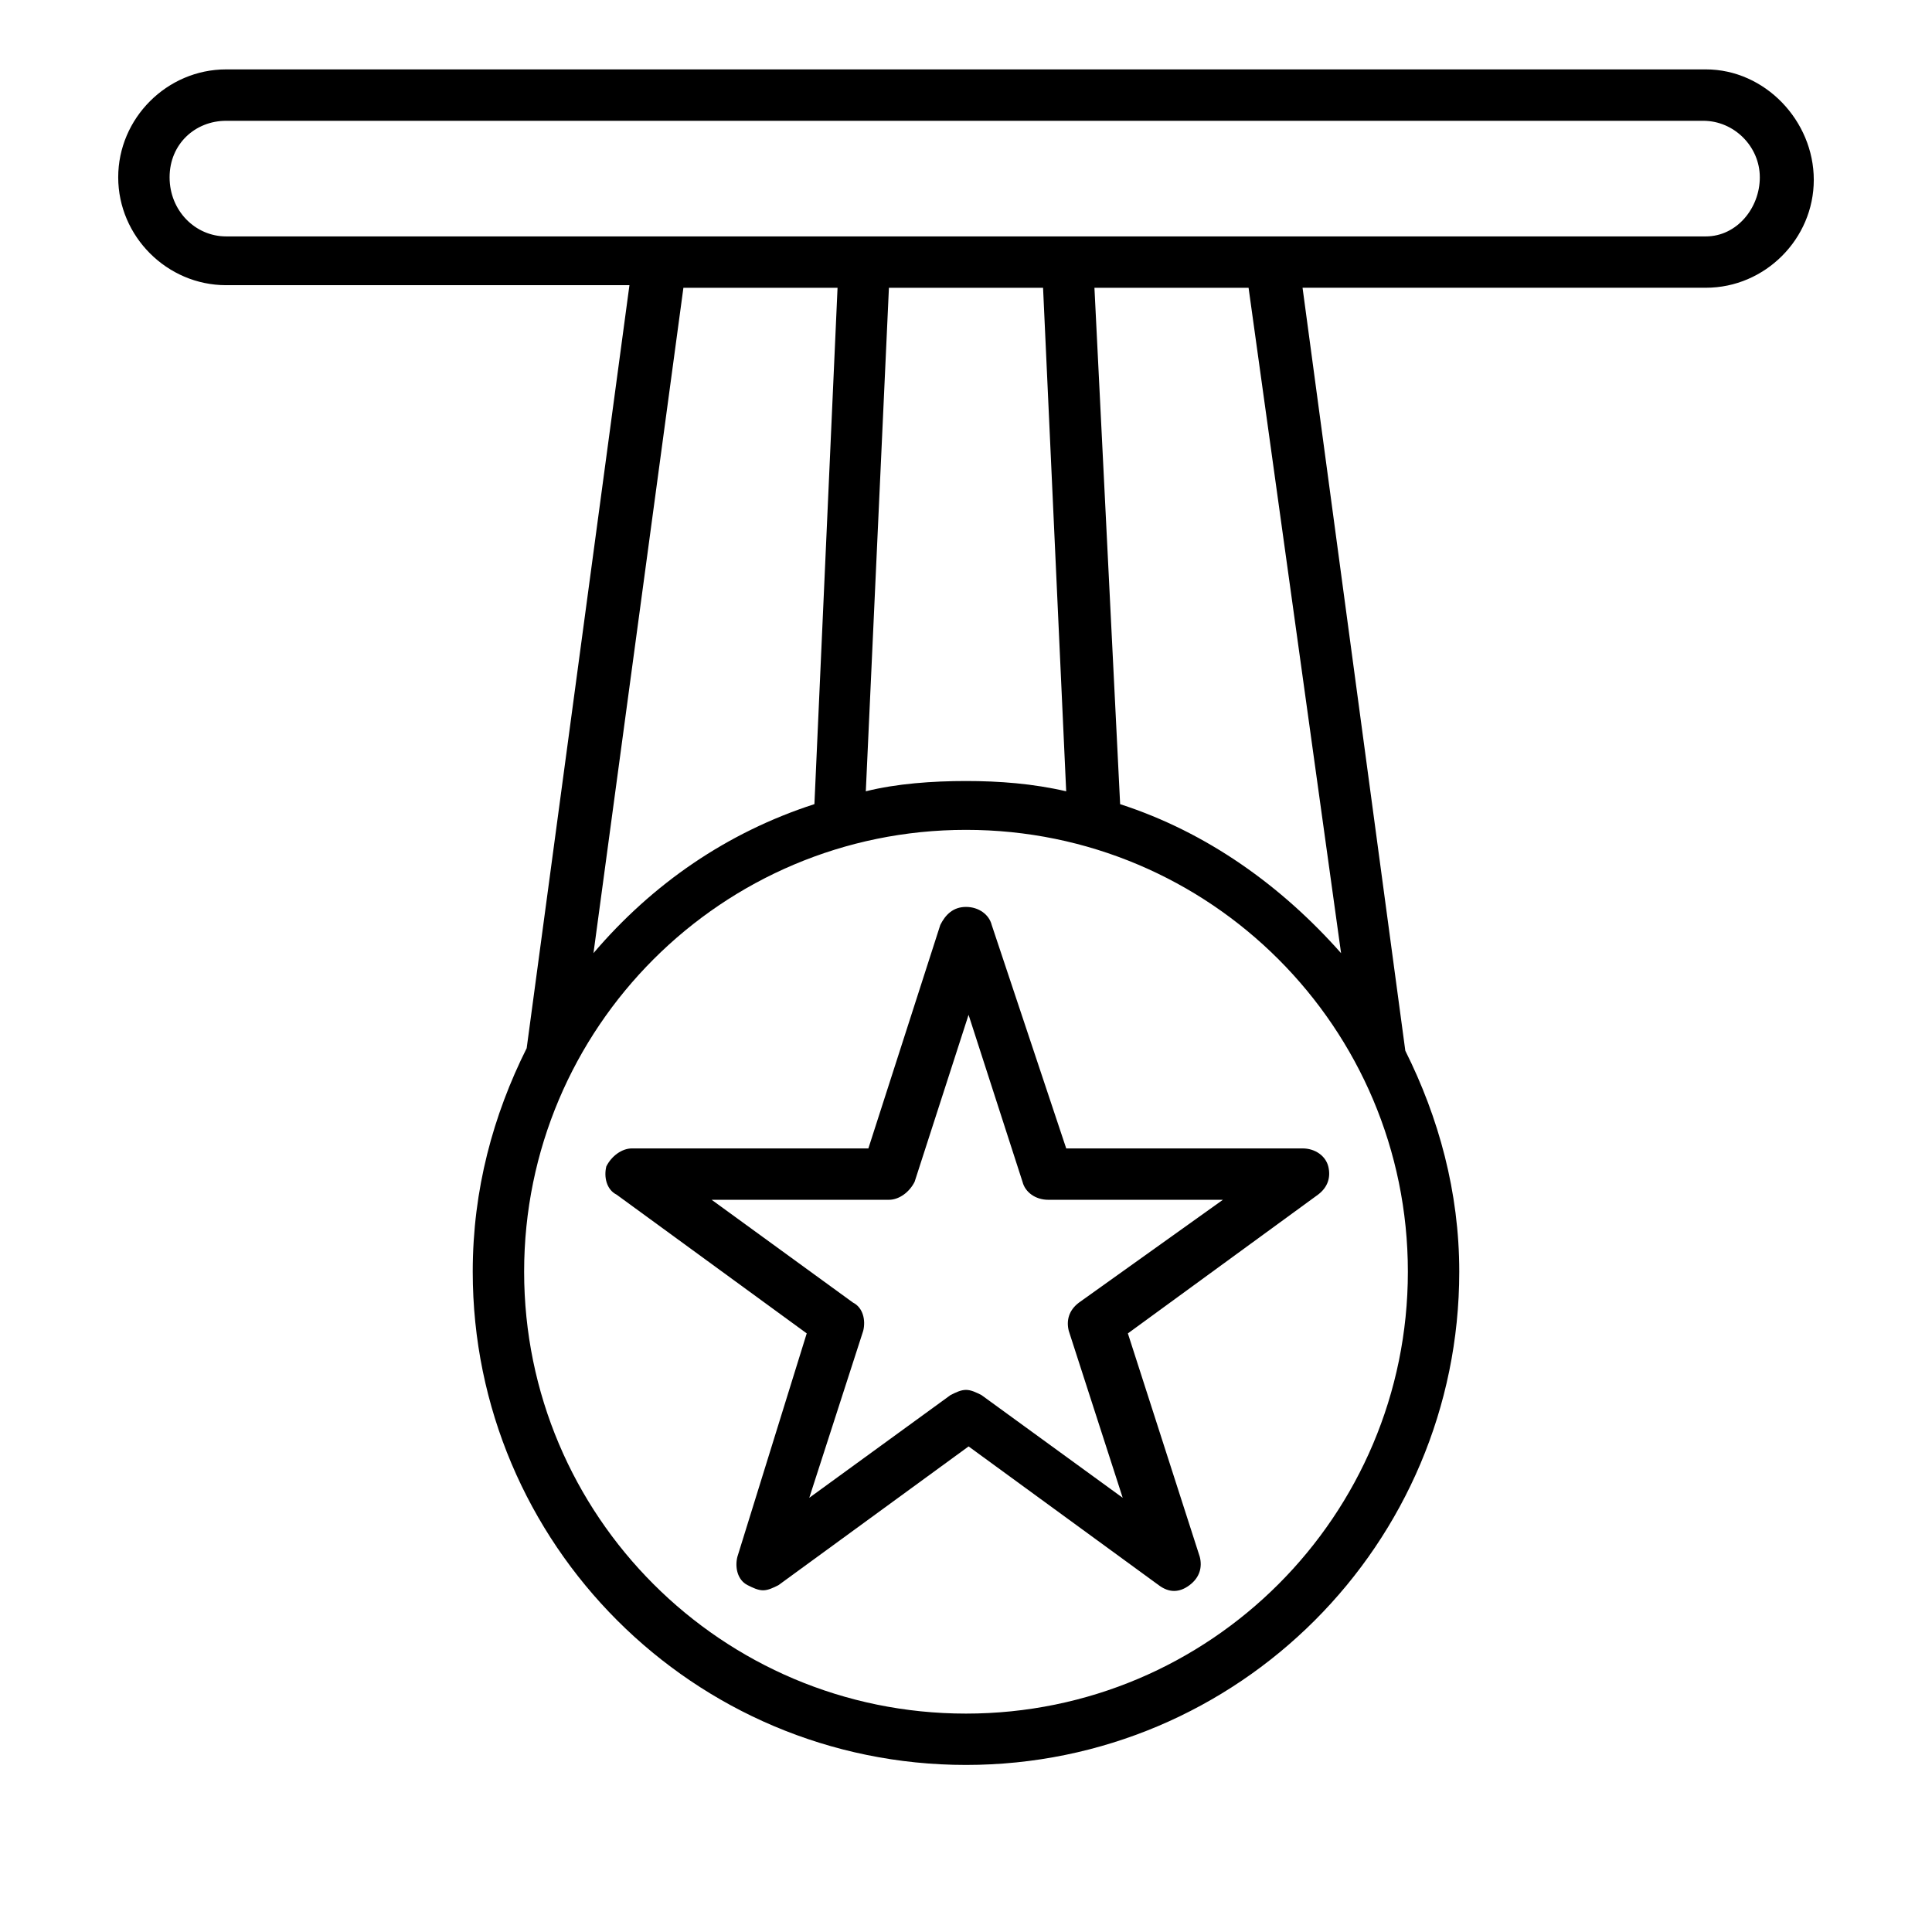
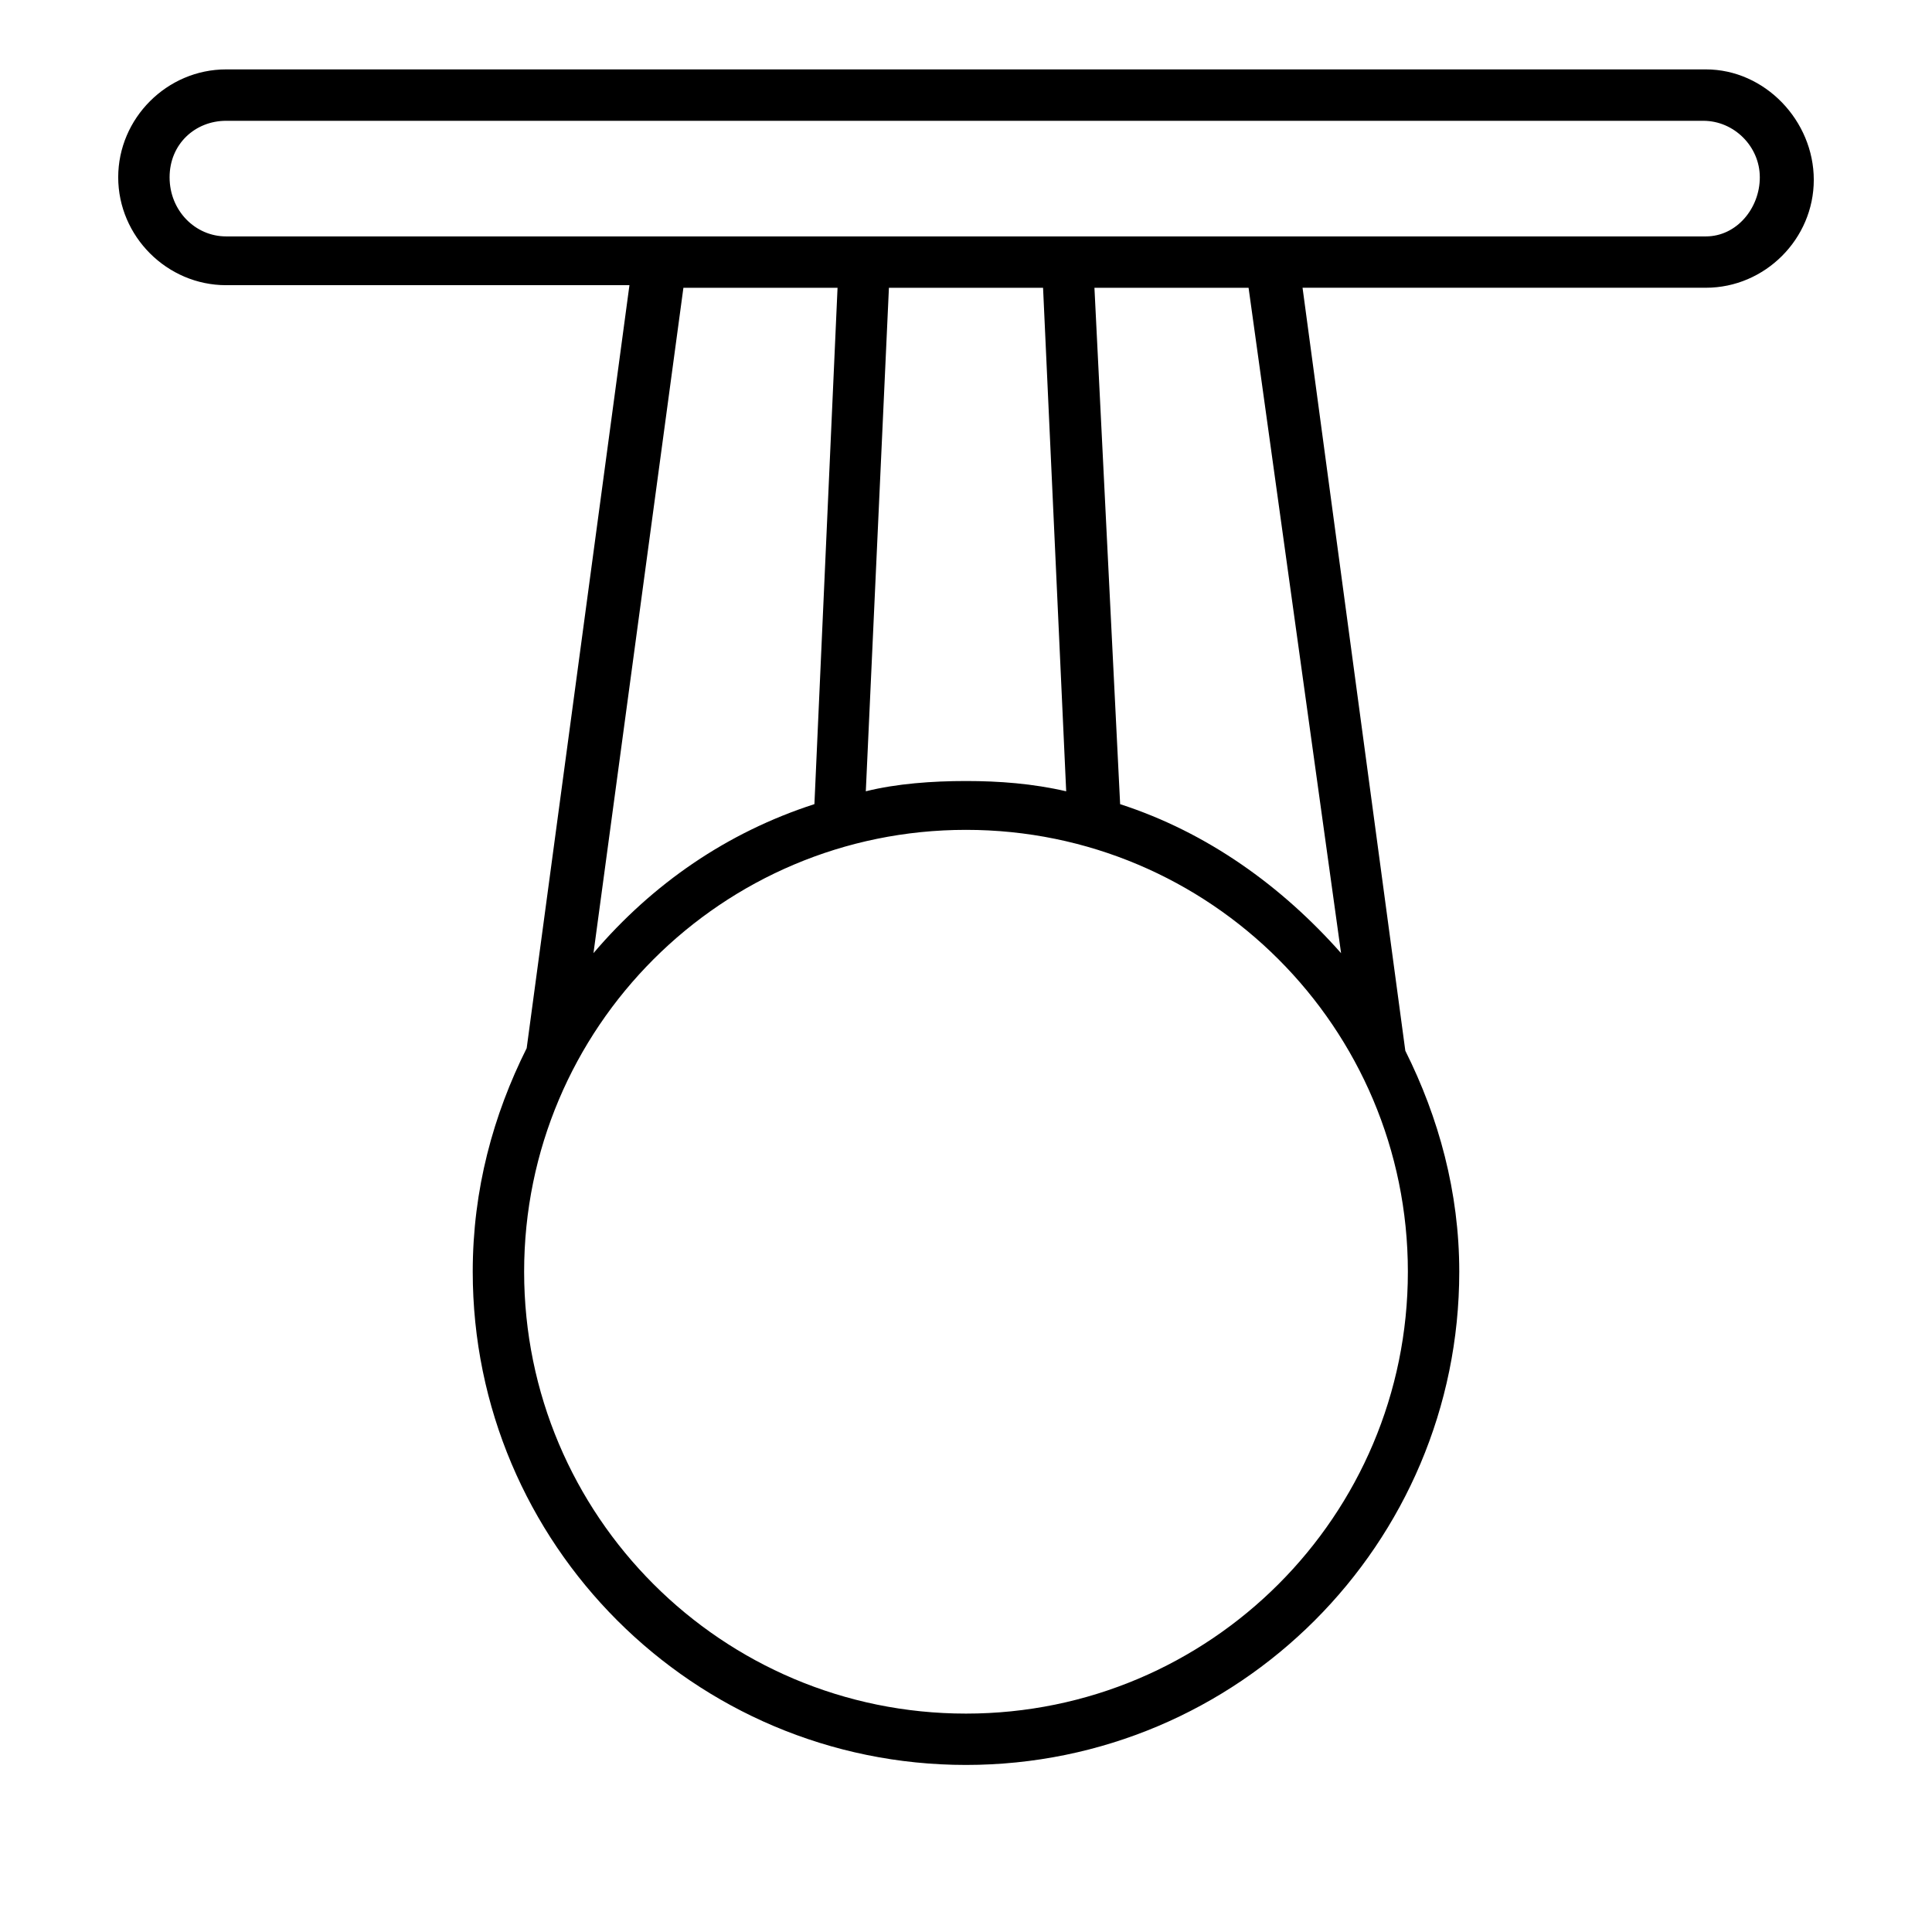
<svg xmlns="http://www.w3.org/2000/svg" fill="#000000" width="800px" height="800px" version="1.1" viewBox="144 144 512 512">
  <g>
-     <path d="m406.81 389.11c-0.68-2.723-3.402-4.766-6.809-4.766-3.402 0-5.445 2.043-6.809 4.766l-19.062 59.23h-62.637c-2.723 0-5.445 2.043-6.809 4.766-0.68 2.723 0 6.129 2.723 7.488l50.383 36.766-18.383 59.234c-0.68 2.723 0 6.129 2.723 7.488 1.363 0.68 2.723 1.363 4.086 1.363 1.363 0 2.723-0.68 4.086-1.363l50.383-36.766 50.383 36.766c2.723 2.043 5.445 2.043 8.168 0s3.402-4.766 2.723-7.488l-19.062-59.23 50.383-36.766c2.723-2.043 3.402-4.766 2.723-7.488-0.68-2.723-3.402-4.766-6.809-4.766h-62.637zm23.145 100.08c-2.723 2.043-3.402 4.766-2.723 7.488l14.297 44.254-37.445-27.234c-1.363-0.68-2.723-1.363-4.086-1.363-1.363 0-2.723 0.68-4.086 1.363l-37.445 27.234 14.297-44.254c0.68-2.723 0-6.129-2.723-7.488l-37.445-27.234h46.98c2.723 0 5.445-2.043 6.809-4.766l14.297-44.254 14.297 44.254c0.68 2.723 3.402 4.766 6.809 4.766h46.297z" />
    <path d="m596.07 162.39h-392.15c-15.66 0-28.594 12.938-28.594 28.594 0 15.66 12.938 28.594 28.594 28.594h106.89l-27.234 202.2c-8.852 17.703-14.297 37.445-14.297 59.23 0 72.168 58.551 130.72 130.72 130.72s130.72-58.551 130.72-130.72c0-21.105-5.445-40.848-14.297-58.551l-27.234-202.2h106.89c15.66 0 28.594-12.938 28.594-28.594s-12.938-29.273-28.598-29.273zm-270.96 57.871h40.848l-6.129 136.84c-23.148 7.488-42.891 21.105-58.551 39.488zm95.312 0 6.129 133.44c-8.852-2.043-17.703-2.723-26.551-2.723-8.852 0-18.383 0.68-26.551 2.723l6.125-133.44zm-20.422 377.86c-64.68 0-117.1-52.422-117.1-117.1s52.422-117.1 117.1-117.1 117.1 52.422 117.1 117.1-52.426 117.1-117.1 117.1zm99.398-201.52c-15.66-17.703-35.402-32-58.551-39.488l-6.809-136.84h40.848zm96.676-189.95h-392.15c-8.172 0-14.98-6.809-14.98-15.66s6.809-14.977 14.977-14.977h391.47c8.168 0 14.977 6.809 14.977 14.977 0.004 8.172-6.121 15.66-14.293 15.66z" />
  </g>
</svg>